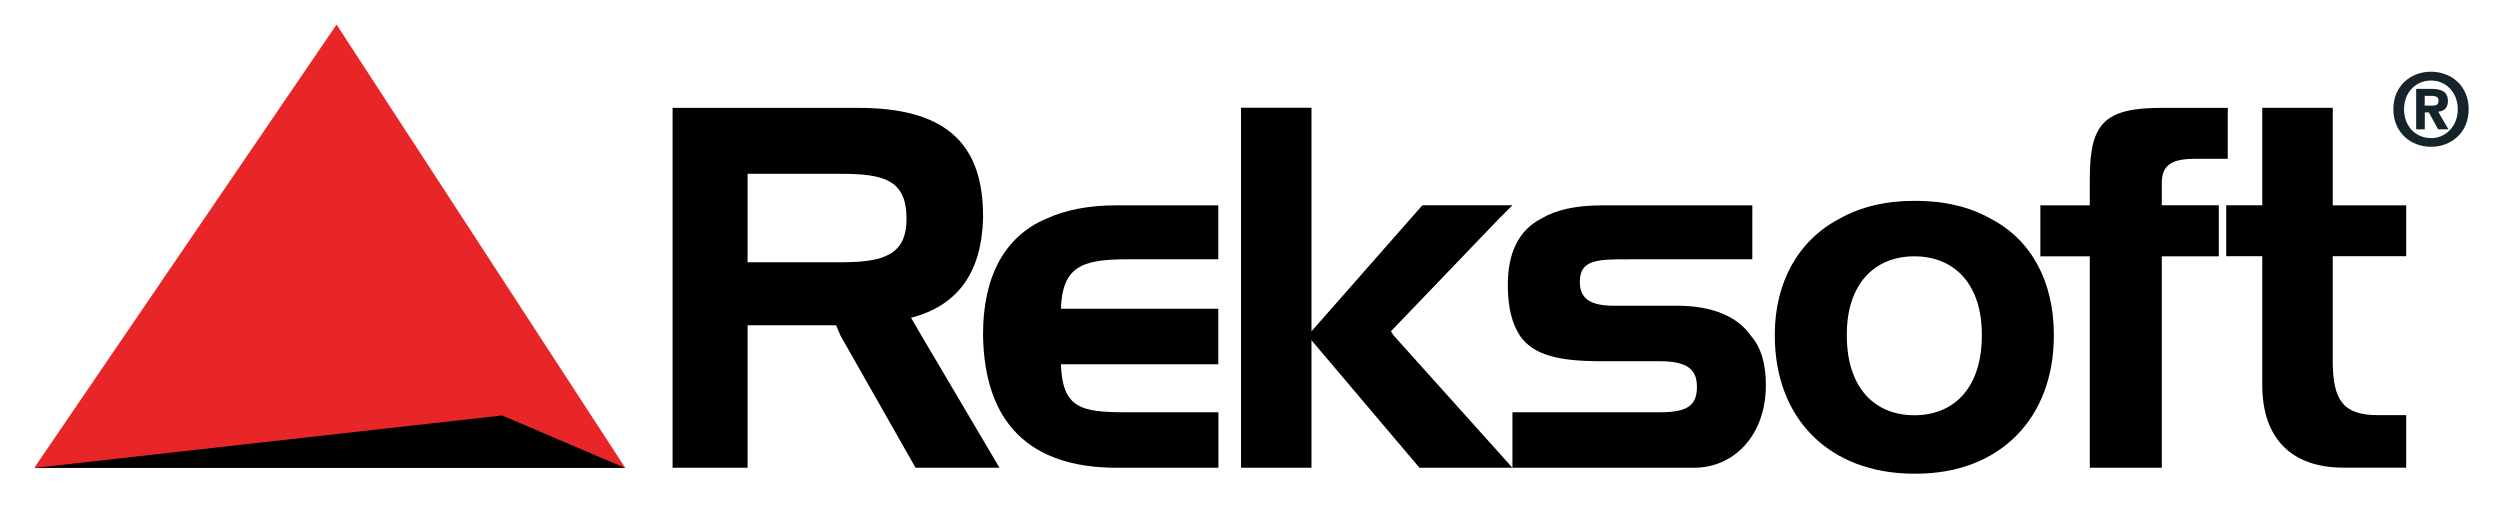
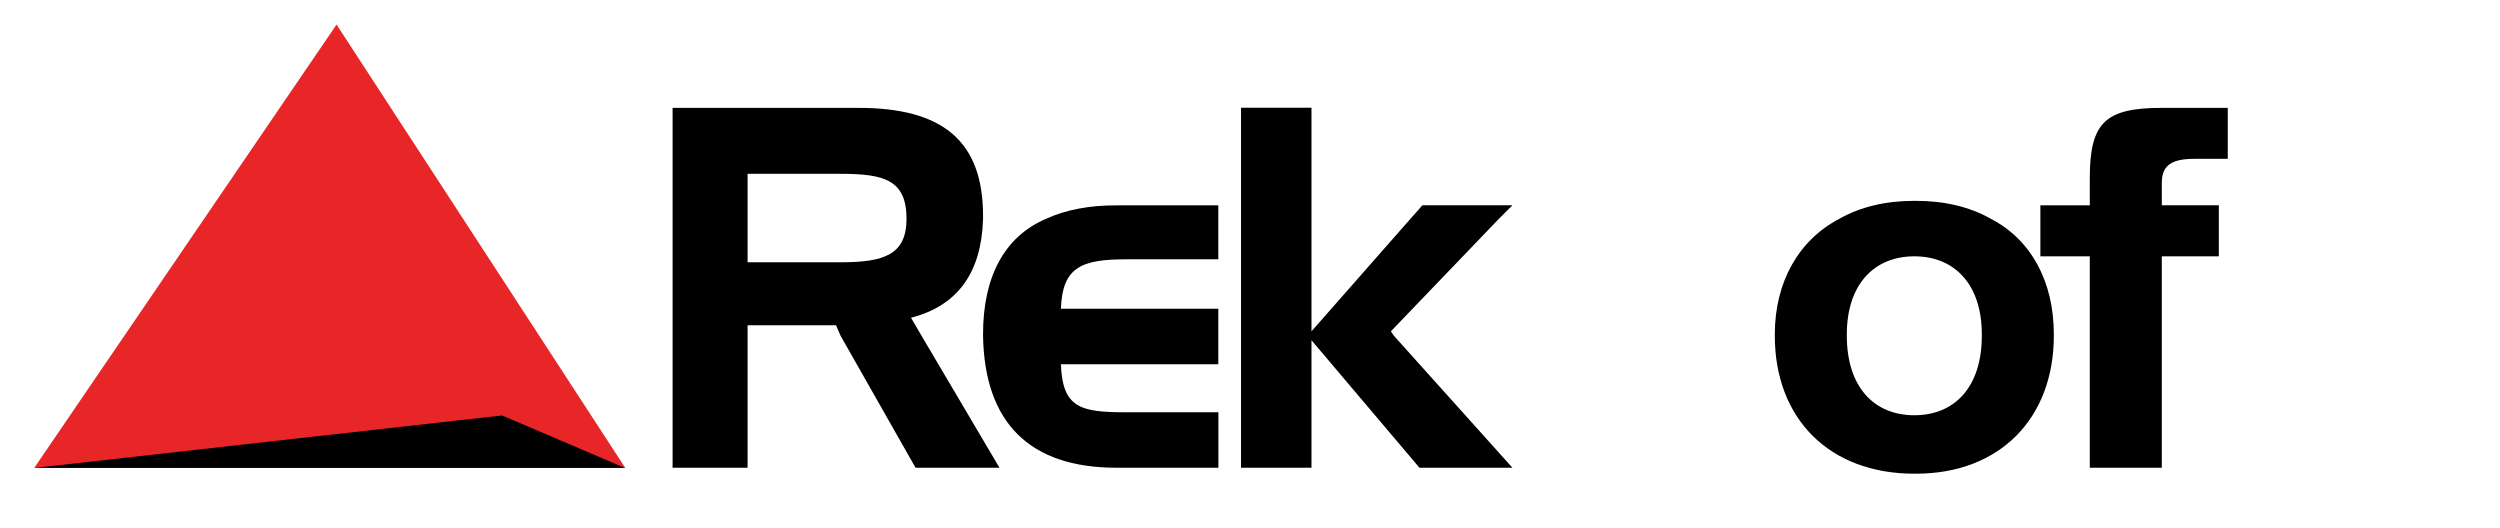
<svg xmlns="http://www.w3.org/2000/svg" id="Слой_1" x="0px" y="0px" viewBox="0 0 243.35 51.4" style="enable-background:new 0 0 243.35 51.4;" xml:space="preserve">
  <style type="text/css"> .st0{fill:#E82628;} .st1{fill:#14242A;} </style>
  <g id="XMLID_139_">
    <path id="XMLID_159_" d="M101.82,21.3c-4.09,1.75-6.13,5.69-6.13,11.24c0,0.14,0,0.14,0,0.14c0.14,8.47,4.53,12.85,12.99,12.85 h9.92v-5.4h-9.05c-4.38,0-6.13-0.44-6.28-4.67h15.32v-2.78v-2.63h-15.32c0.14-4.09,2.04-4.81,6.42-4.81h8.9V21.3v-1.31h-9.92 C106.06,19.98,103.72,20.42,101.82,21.3z" />
    <polygon id="XMLID_158_" points="135.39,32.25 145.9,21.3 147.22,19.98 138.46,19.98 137.29,21.3 127.66,32.25 127.66,21.3 127.66,10.49 120.8,10.49 120.8,21.3 120.8,32.68 120.8,45.53 127.66,45.53 127.66,33.12 138.17,45.53 147.22,45.53 135.68,32.68 " />
-     <path id="XMLID_157_" d="M163.28,29.76h-6.14c-2.19,0-3.36-0.58-3.36-2.33c0-2.19,1.75-2.19,4.82-2.19h11.97V21.3v-1.31h-14.6 c-2.63,0-4.53,0.44-5.99,1.31c-2.19,1.16-3.21,3.36-3.21,6.42c0,2.33,0.44,3.8,1.18,4.96c1.31,1.9,3.79,2.48,7.88,2.48h5.7 c2.63,0,3.65,0.74,3.65,2.49c0,1.9-1.02,2.48-3.65,2.48h-14.31v5.4h17.67c3.94,0,7-3.21,7-8.03c0-2.04-0.44-3.65-1.46-4.82 C169.12,30.79,166.64,29.76,163.28,29.76z" />
    <polygon id="XMLID_156_" class="st0" points="60.87,45.55 3.33,45.55 32.76,2.39 " />
    <polygon id="XMLID_155_" points="3.42,45.54 48.87,40.44 60.81,45.54 " />
    <path id="XMLID_154_" d="M215.98,19.98h-0.44h-0.73h-4.38v-2.19c0-1.75,1.02-2.33,3.21-2.33h3.21v-4.96h-6.42 c-5.55,0-7.01,1.46-7.01,6.86v2.63h-4.81v1.31v3.65h4.81v7.73v12.85h7.01V32.68v-7.73h4.38h0.73h0.44V19.98z" />
-     <path id="XMLID_153_" d="M227.07,19.98v-9.49h-6.86v9.49h-3.51v4.96h3.51v7.73v4.82c0,5.25,2.92,8.03,7.88,8.03h6.13v-5.11h-2.77 c-3.36,0-4.38-1.46-4.38-5.26v-2.48v-7.73h7.15V21.3v-1.31H227.07z" />
-     <path id="XMLID_148_" class="st1" d="M236.02,10.27V9.33h0.59c0.32,0,0.76,0.03,0.76,0.44c0,0.43-0.23,0.51-0.6,0.51H236.02z M236.02,10.94h0.4l0.91,1.65h1l-1-1.72c0.52-0.04,0.95-0.3,0.95-1.03c0-0.9-0.6-1.19-1.62-1.19h-1.47v3.94h0.84V10.94z M240.3,10.63c0-2.31-1.73-3.65-3.66-3.65c-1.95,0-3.67,1.34-3.67,3.65c0,2.31,1.73,3.66,3.67,3.66 C238.57,14.29,240.3,12.94,240.3,10.63z M239.24,10.63c0,1.68-1.2,2.82-2.61,2.82v-0.01c-1.45,0.01-2.62-1.12-2.62-2.8 c0-1.68,1.17-2.8,2.62-2.8C238.04,7.83,239.24,8.95,239.24,10.63z" />
    <path id="XMLID_145_" d="M89.7,32.68l-1.02-1.75c4.53-1.17,6.86-4.38,7.01-9.63c0-0.14,0-0.14,0-0.29c0-7.3-3.94-10.51-12.12-10.51 h-18.1v35.03h7.3V31.66h8.61l0.44,1.02l7.3,12.85h8.17L89.7,32.68z M81.82,25.53h-9.05v-8.61h9.05c4.23,0,6.42,0.58,6.42,4.38 C88.24,24.8,86.05,25.53,81.82,25.53z" />
    <path id="XMLID_140_" d="M193.79,21.3c-2.05-1.17-4.53-1.75-7.3-1.75h-0.15c-2.77,0-5.25,0.58-7.3,1.75 c-3.94,2.05-6.28,6.14-6.28,11.24c0,0.14,0,0.14,0,0.14c0,8.03,5.26,13.43,13.58,13.43h0.15c8.18,0,13.43-5.4,13.43-13.43 c0,0,0,0,0-0.14C199.92,27.43,197.73,23.34,193.79,21.3z M192.91,32.68c0,4.97-2.62,7.74-6.57,7.74c-3.94,0-6.57-2.77-6.57-7.74 c0,0,0,0,0-0.14c0-4.82,2.63-7.59,6.57-7.59c3.95,0,6.57,2.77,6.57,7.59C192.91,32.68,192.91,32.68,192.91,32.68z" />
  </g>
</svg>